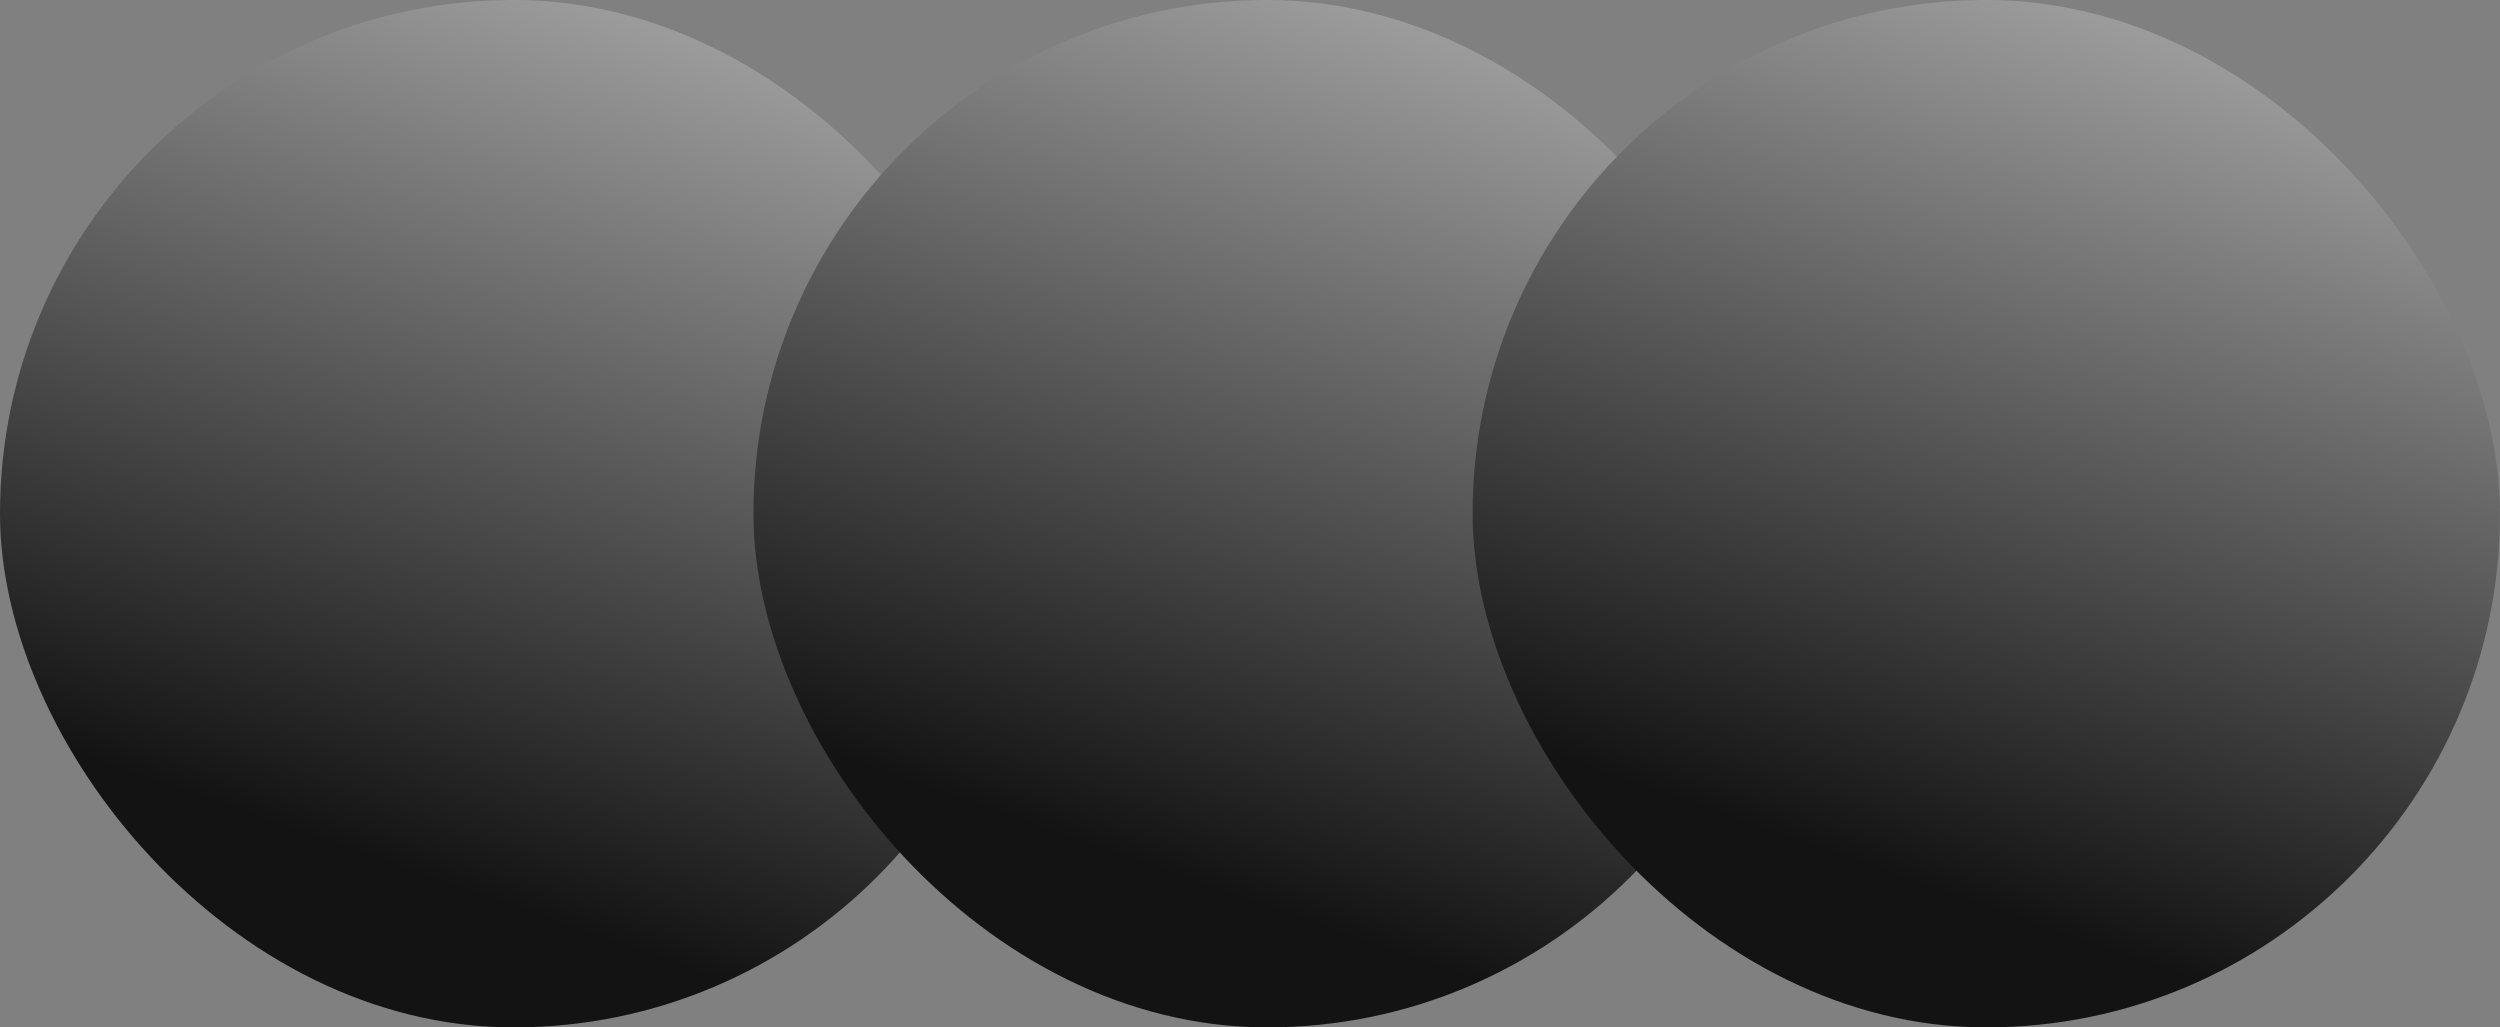
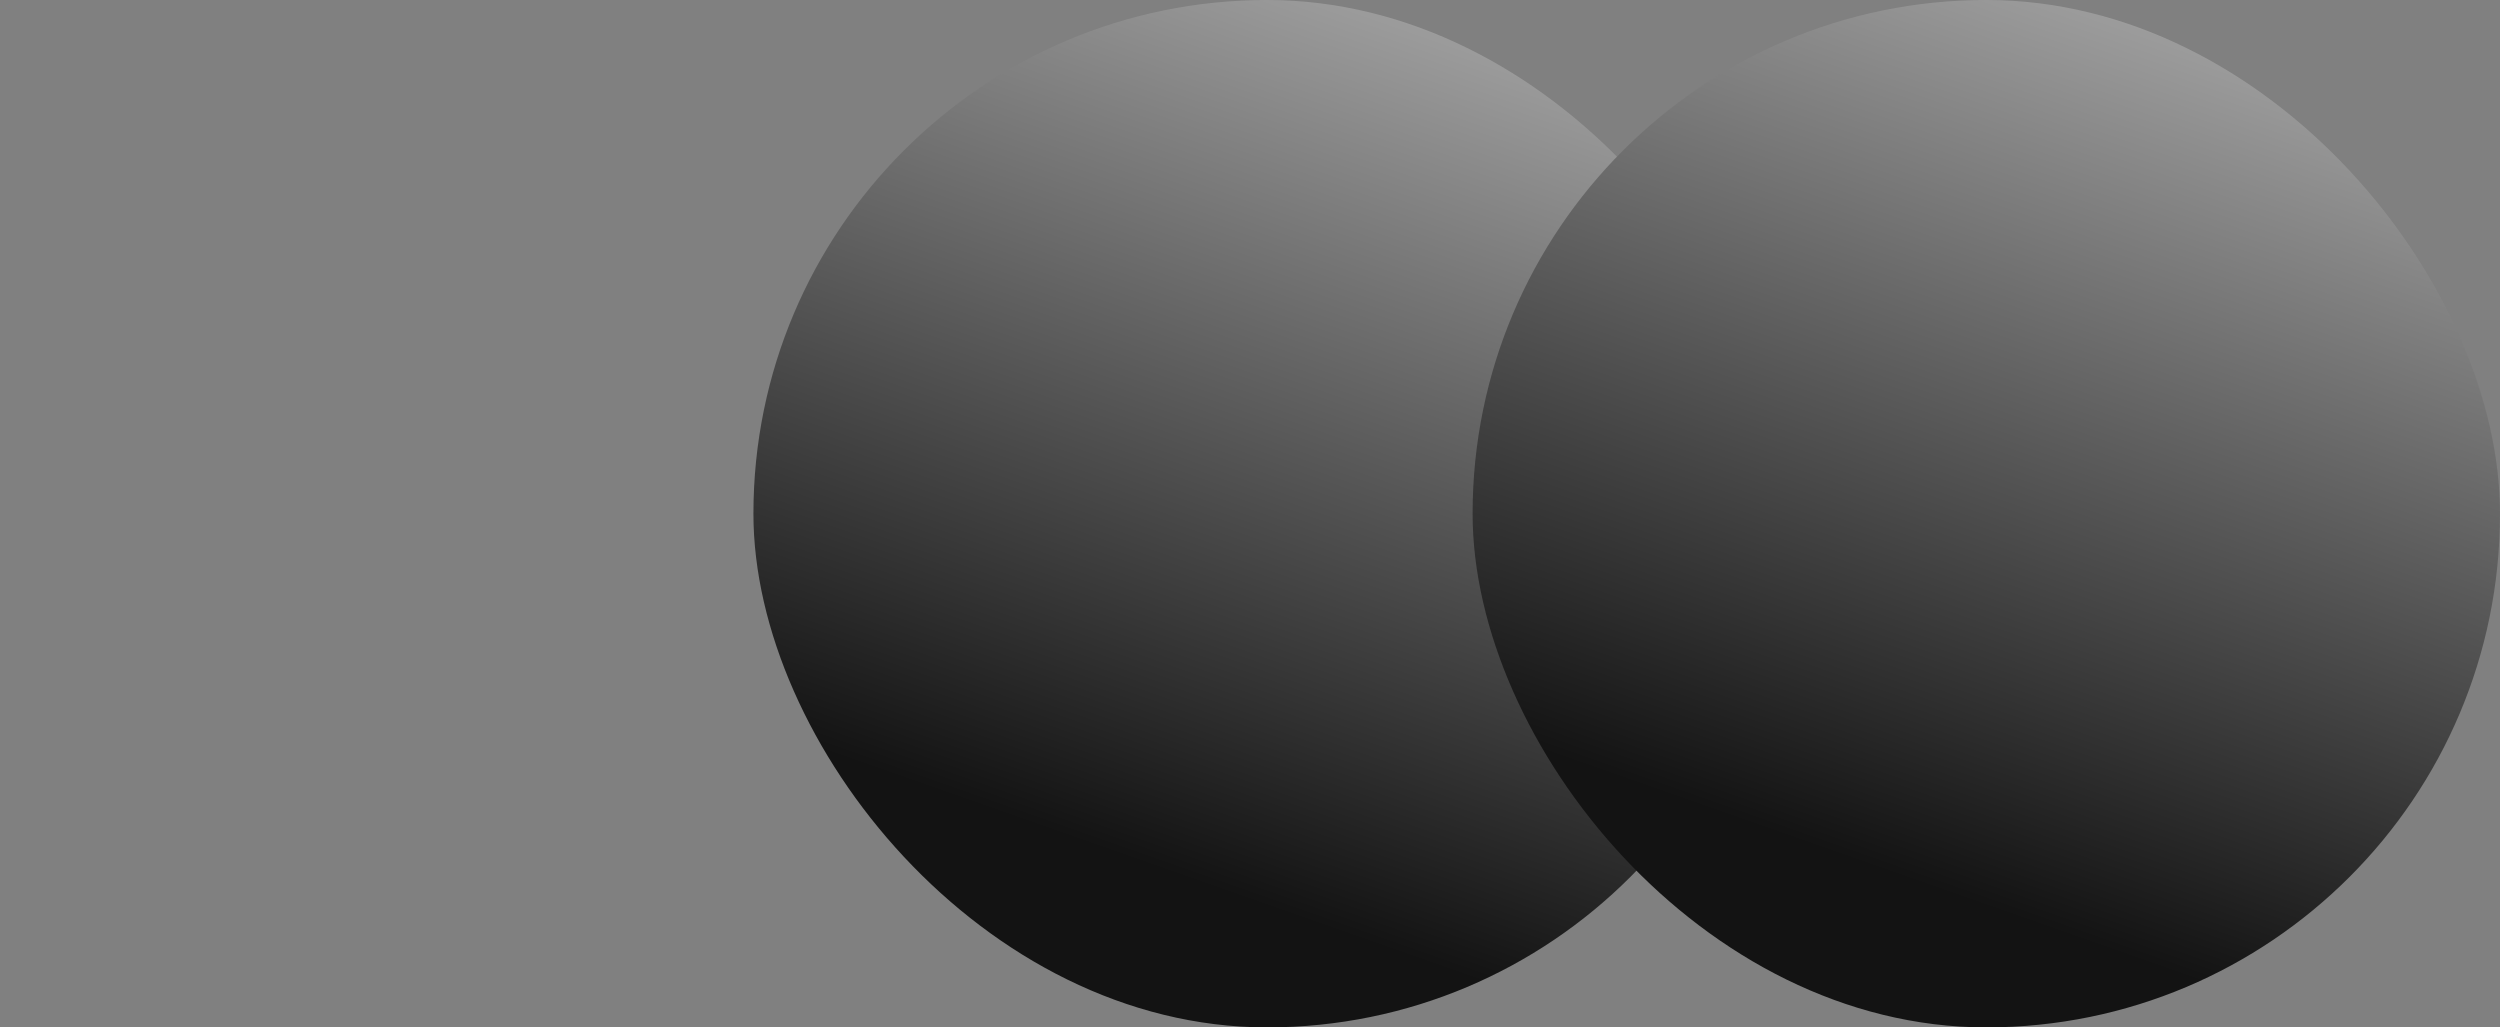
<svg xmlns="http://www.w3.org/2000/svg" width="73" height="30" viewBox="0 0 73 30" fill="none">
  <rect x="0" y="0" width="73" height="30" fill="#808080" stroke="none" />
-   <rect width="30" height="30" rx="15" fill="url(#paint0_linear_99_4373)" />
  <rect x="22" width="30" height="30" rx="15" fill="url(#paint1_linear_99_4373)" />
  <rect x="43" width="30" height="30" rx="15" fill="url(#paint2_linear_99_4373)" />
  <defs>
    <linearGradient id="paint0_linear_99_4373" x1="30" y1="-15.283" x2="15.283" y2="26.604" gradientUnits="userSpaceOnUse">
      <stop stop-color="white" />
      <stop offset="1" stop-color="#131313" />
    </linearGradient>
    <linearGradient id="paint1_linear_99_4373" x1="52" y1="-15.283" x2="37.283" y2="26.604" gradientUnits="userSpaceOnUse">
      <stop stop-color="white" />
      <stop offset="1" stop-color="#131313" />
    </linearGradient>
    <linearGradient id="paint2_linear_99_4373" x1="73" y1="-15.283" x2="58.283" y2="26.604" gradientUnits="userSpaceOnUse">
      <stop stop-color="white" />
      <stop offset="1" stop-color="#131313" />
    </linearGradient>
  </defs>
</svg>